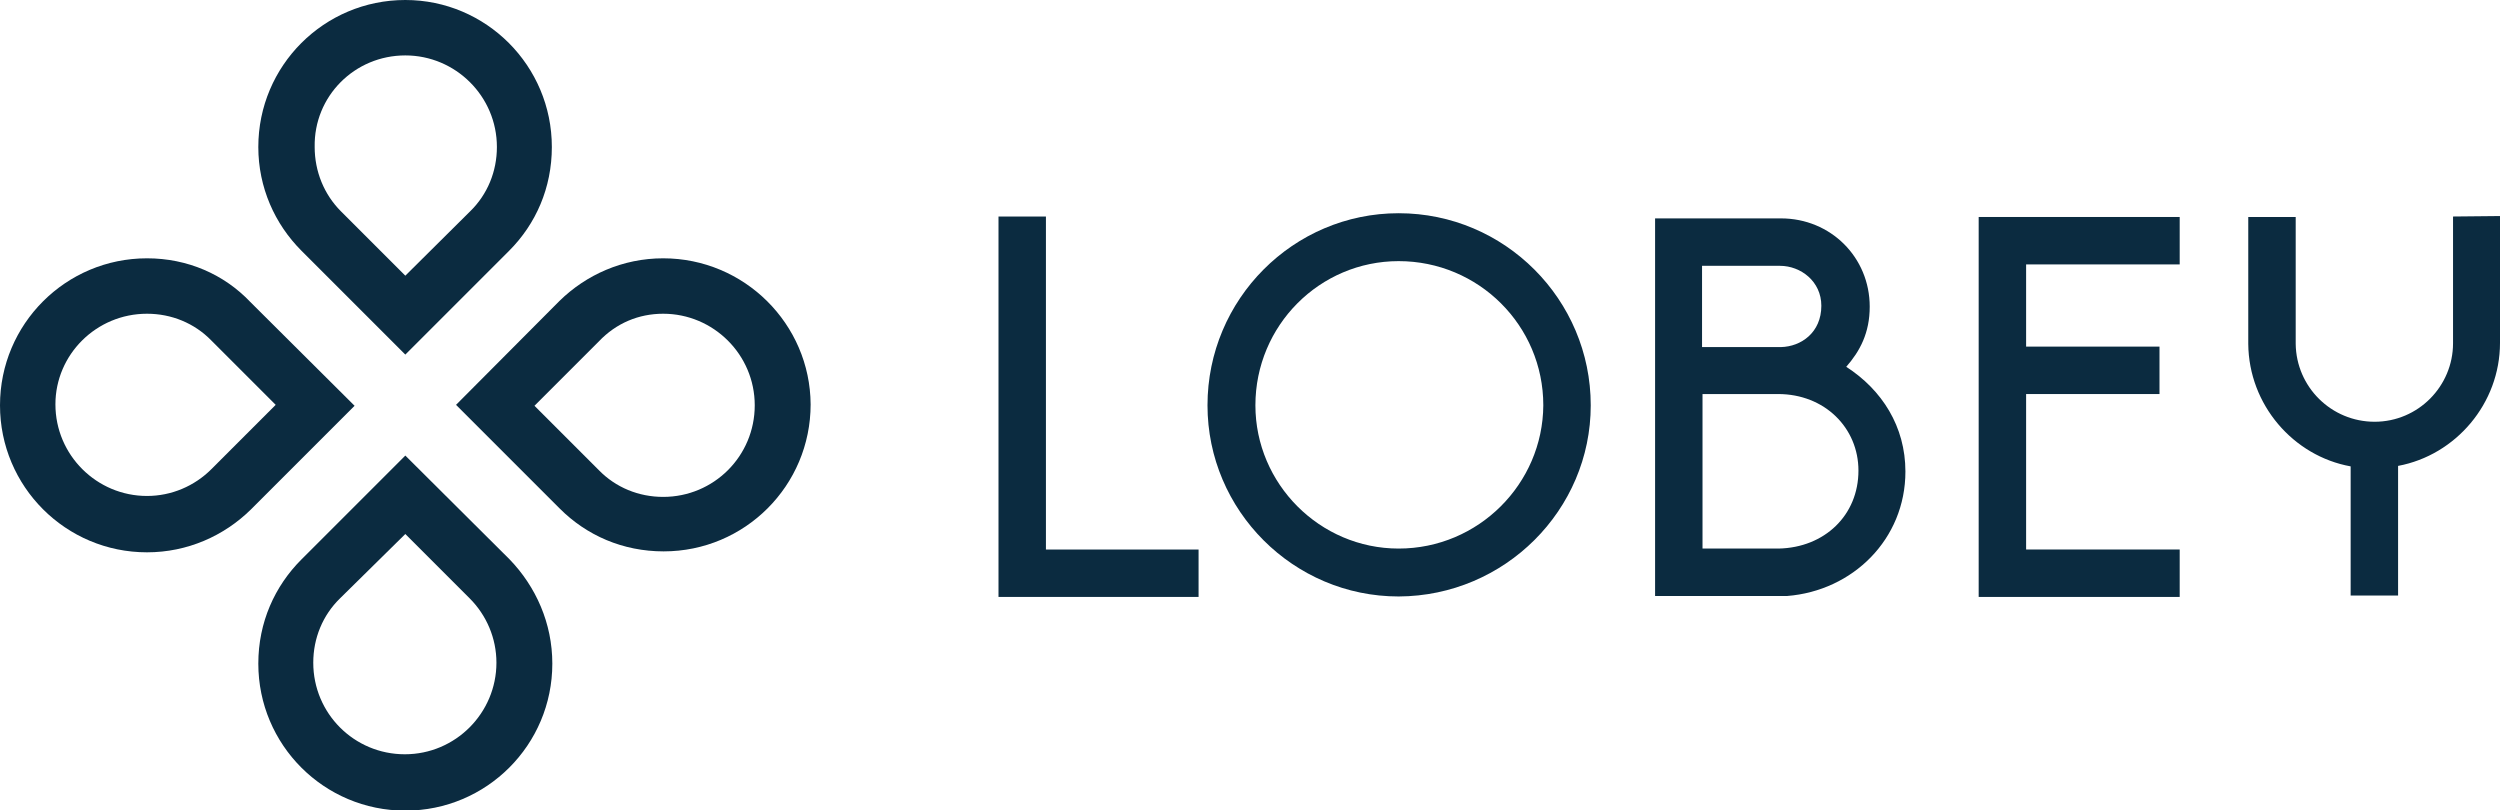
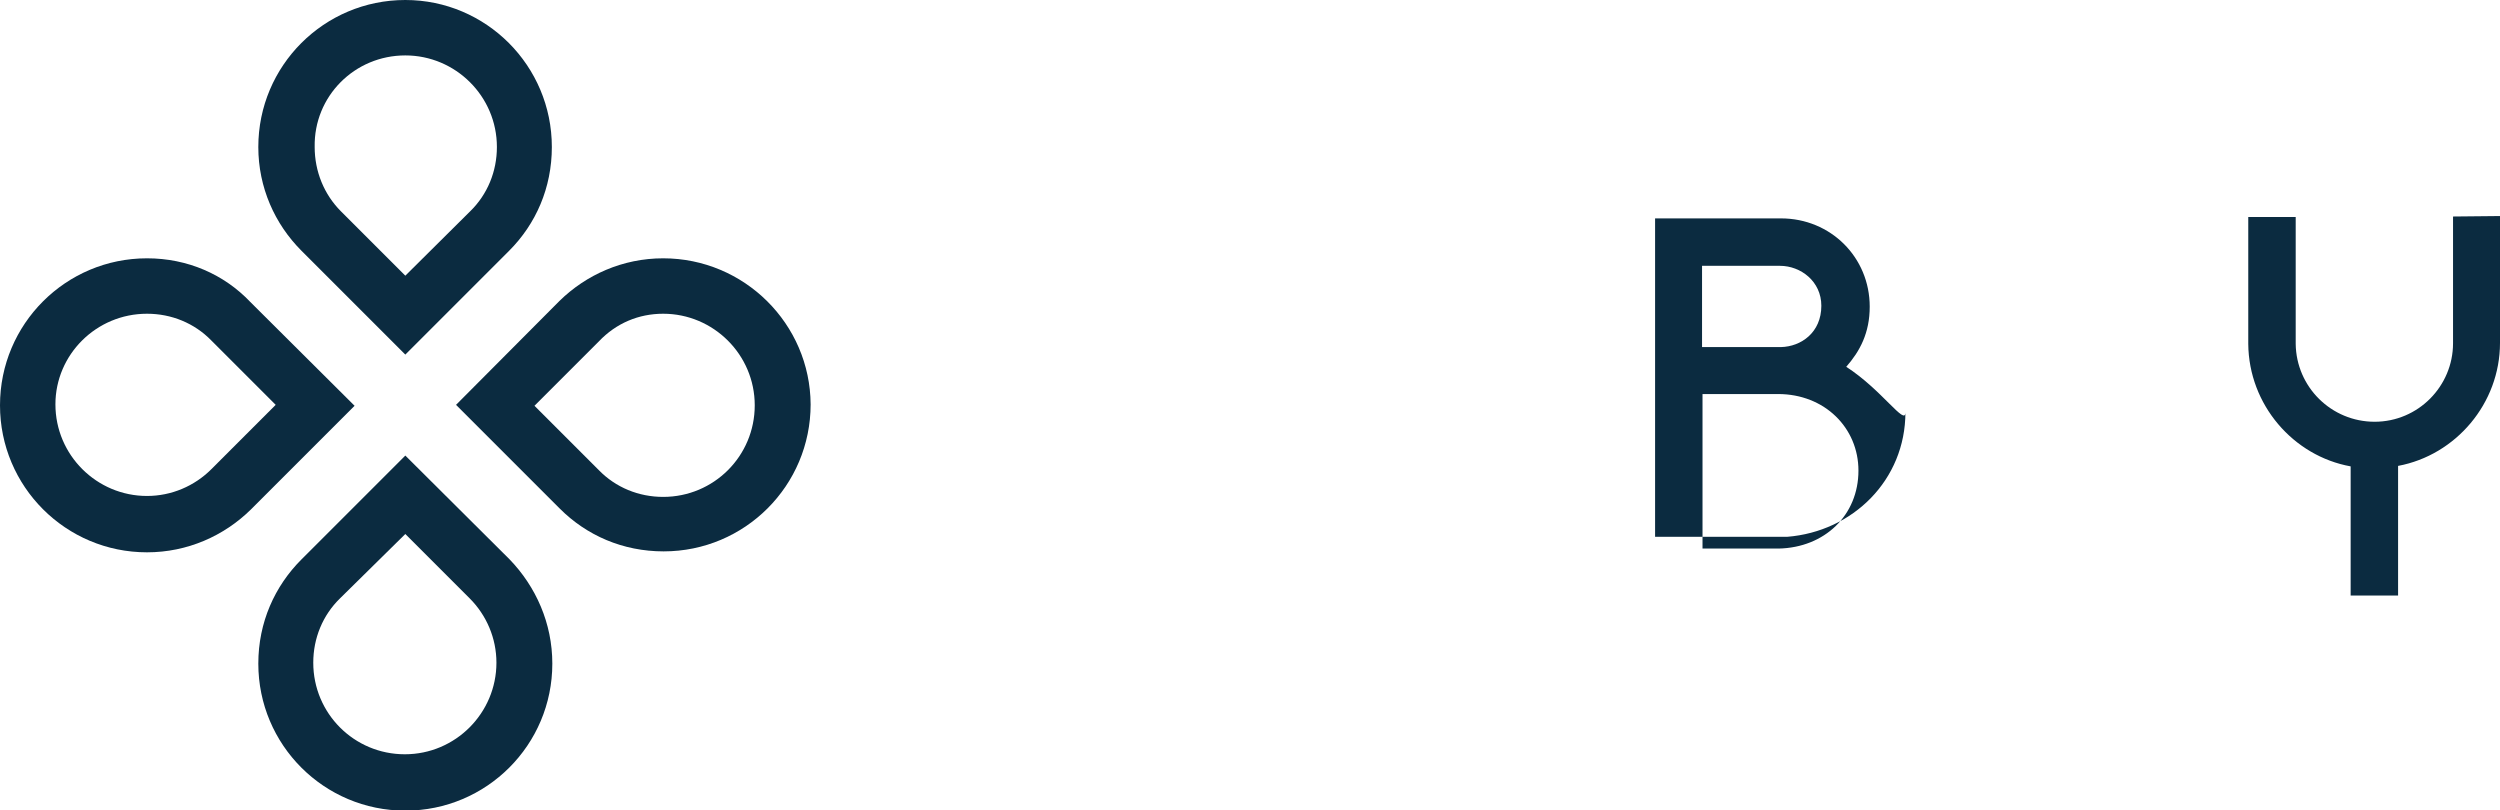
<svg xmlns="http://www.w3.org/2000/svg" version="1.1" id="Vrstva_1" x="0px" y="0px" viewBox="0 0 532.3 172.5" style="enable-background:new 0 0 532.3 172.5;" xml:space="preserve">
  <style type="text/css">
	.st0{fill:#0B2B40;}
</style>
  <g>
    <g>
      <path id="path22" class="st0" d="M86.3,0C69,0,55,14,55,31.3c0,8.6,3.5,16.4,9.2,22.1l22.1,22.1l22.1-22.1    c5.7-5.7,9.1-13.4,9.1-22.1C117.5,14,103.5,0,86.3,0 M86.3,11.8c10.7,0,19.5,8.7,19.5,19.5c0,5.2-2,10.1-5.7,13.7L86.3,58.7    L72.6,45C69,41.4,67,36.5,67,31.3C66.8,20.5,75.5,11.8,86.3,11.8" />
      <path id="path26" class="st0" d="M86.3,97l-22.1,22.1c-5.7,5.7-9.2,13.4-9.2,22.2c0,17.3,14,31.3,31.3,31.3s31.3-14,31.3-31.3    c0-8.6-3.5-16.4-9.1-22.2L86.3,97z M86.3,113.7l13.7,13.7c3.6,3.6,5.7,8.5,5.7,13.7c0,10.7-8.7,19.5-19.5,19.5    s-19.5-8.7-19.5-19.5c0-5.2,2-10.1,5.7-13.7L86.3,113.7" />
      <path id="path30" class="st0" d="M31.3,55C14,55,0,69,0,86.3s14,31.3,31.3,31.3c8.6,0,16.4-3.5,22.1-9.1l22.1-22.1L53.3,64.3    C47.7,58.4,39.9,55,31.3,55 M31.3,66.8c5.2,0,10.1,2,13.7,5.7l13.7,13.7L45,99.9c-3.6,3.6-8.5,5.7-13.7,5.7    c-10.7,0-19.5-8.7-19.5-19.5C11.8,75.5,20.5,66.8,31.3,66.8" />
      <path id="path34" class="st0" d="M141.2,55c-8.6,0-16.4,3.5-22.1,9.1L97.1,86.2l22.1,22.1c5.7,5.7,13.4,9.1,22.1,9.1    c17.3,0,31.3-14,31.3-31.3C172.5,69,158.5,55,141.2,55 M141.2,66.8c10.7,0,19.5,8.7,19.5,19.5s-8.7,19.5-19.5,19.5    c-5.2,0-10.1-2-13.7-5.7l-13.7-13.7l13.7-13.7C131.2,68.8,136,66.8,141.2,66.8" />
    </g>
    <g>
-       <path id="path38" class="st0" d="M222.7,46.1h-10.1v81h42.6V117h-32.5V46.1z" />
-       <path id="path42" class="st0" d="M297.8,116.8c-16.8,0-30.5-13.8-30.5-30.5c0-17,13.7-30.7,30.5-30.7c17,0,30.8,13.7,30.8,30.7    C328.5,103,314.8,116.8,297.8,116.8 M338.7,86.3c0-22.5-18.3-40.9-40.9-40.9c-22.4,0-40.7,18.3-40.7,40.9    c0,22.4,18.3,40.7,40.7,40.7C320.4,126.9,338.7,108.6,338.7,86.3" />
-       <path id="path46" class="st0" d="M378.7,116.8h-16.2V83.9h16.1c9.9,0,17.1,7.2,17.1,16.3C395.7,109.7,388.5,116.6,378.7,116.8     M362.4,56.6H379c4.4,0,8.8,3.3,8.8,8.5c0,5.7-4.3,8.7-8.6,8.8h-16.8V56.6z M393.1,78.1c2.9-3.3,5-7.2,5-12.8    c0-10.5-8.3-18.8-18.9-18.8h-26.8v55v12.6v12.8h28.1c14-1.1,25.2-12.1,25.2-26.5C405.7,90.8,400.7,83,393.1,78.1" />
-       <path id="path50" class="st0" d="M421.3,127.1h42.8v-10.1h-32.7V83.9h28.4V73.8h-28.4V56.3h32.7V46.2h-42.8V127.1z" />
+       <path id="path46" class="st0" d="M378.7,116.8h-16.2V83.9h16.1c9.9,0,17.1,7.2,17.1,16.3C395.7,109.7,388.5,116.6,378.7,116.8     M362.4,56.6H379c4.4,0,8.8,3.3,8.8,8.5c0,5.7-4.3,8.7-8.6,8.8h-16.8V56.6z M393.1,78.1c2.9-3.3,5-7.2,5-12.8    c0-10.5-8.3-18.8-18.9-18.8h-26.8v55v12.8h28.1c14-1.1,25.2-12.1,25.2-26.5C405.7,90.8,400.7,83,393.1,78.1" />
      <path id="path54" class="st0" d="M522.3,46.1v27c0,9.1-7.4,16.7-16.7,16.7c-9.2,0-16.7-7.4-16.8-16.6v-27h-10.1v27    c0.1,13,9.6,23.9,21.8,26.1v27.5h10.1V99.2c12.3-2.3,21.7-13.3,21.7-26.2v-27L522.3,46.1z" />
    </g>
  </g>
</svg>